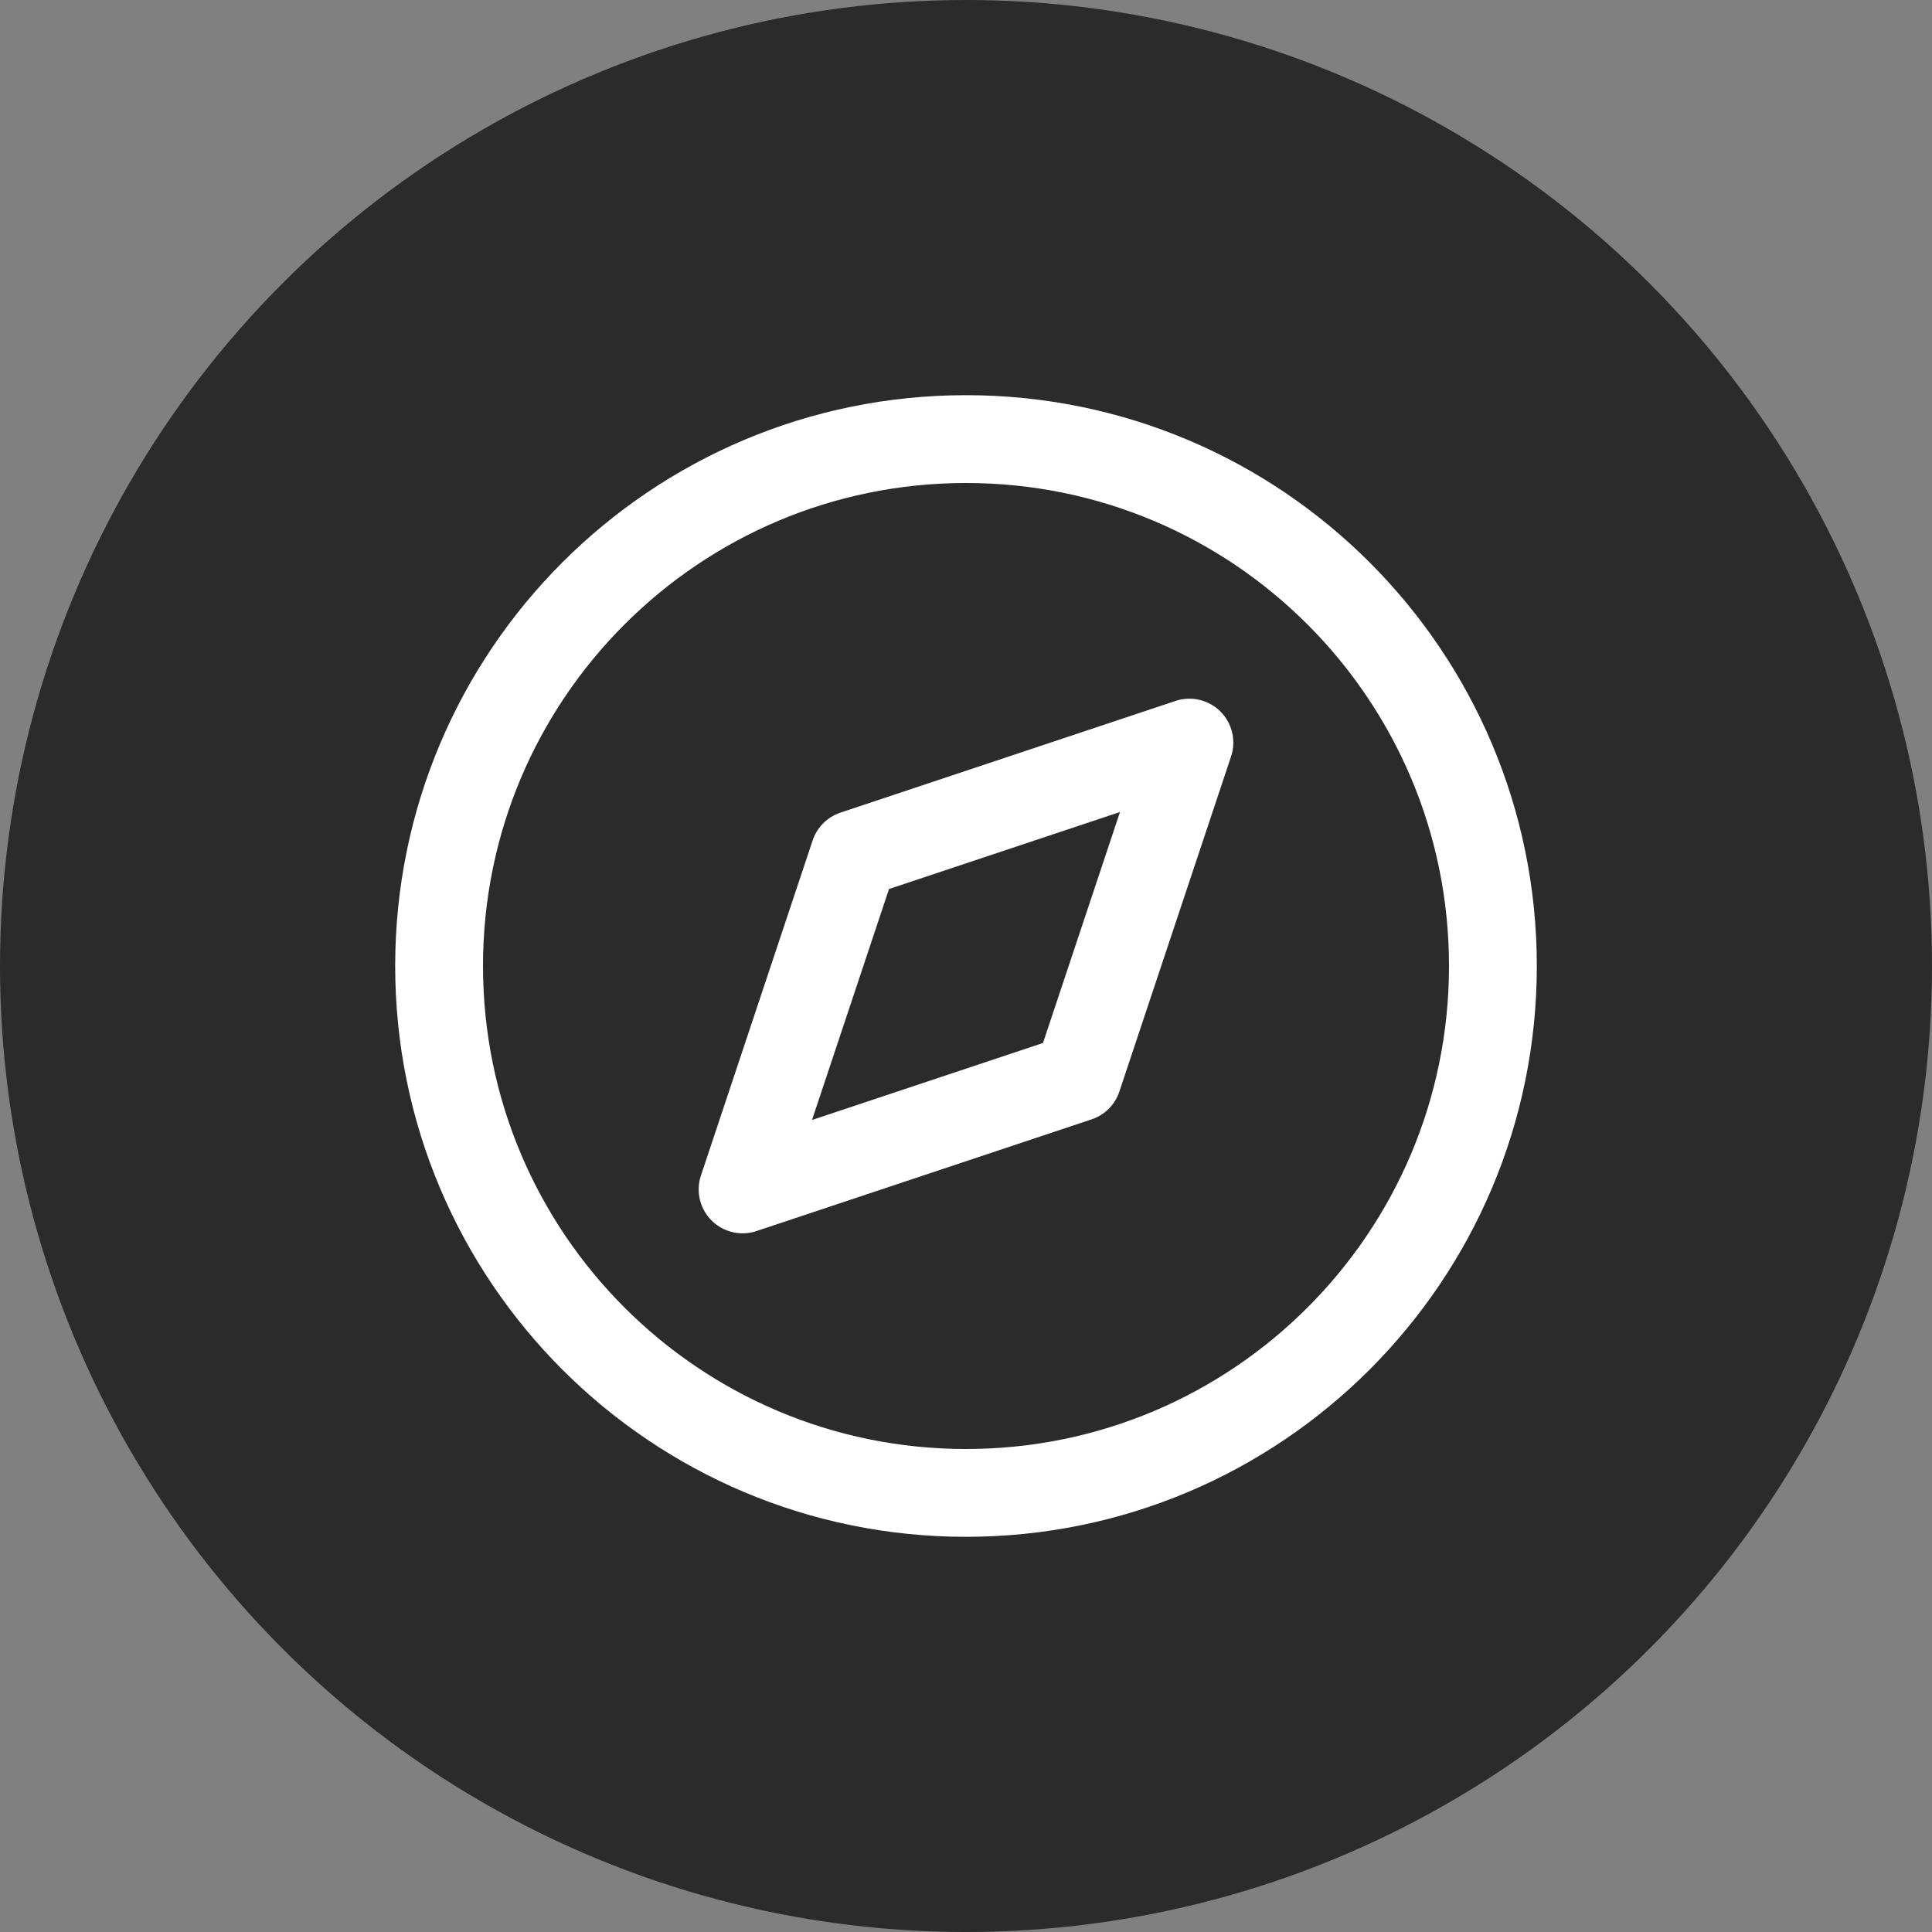
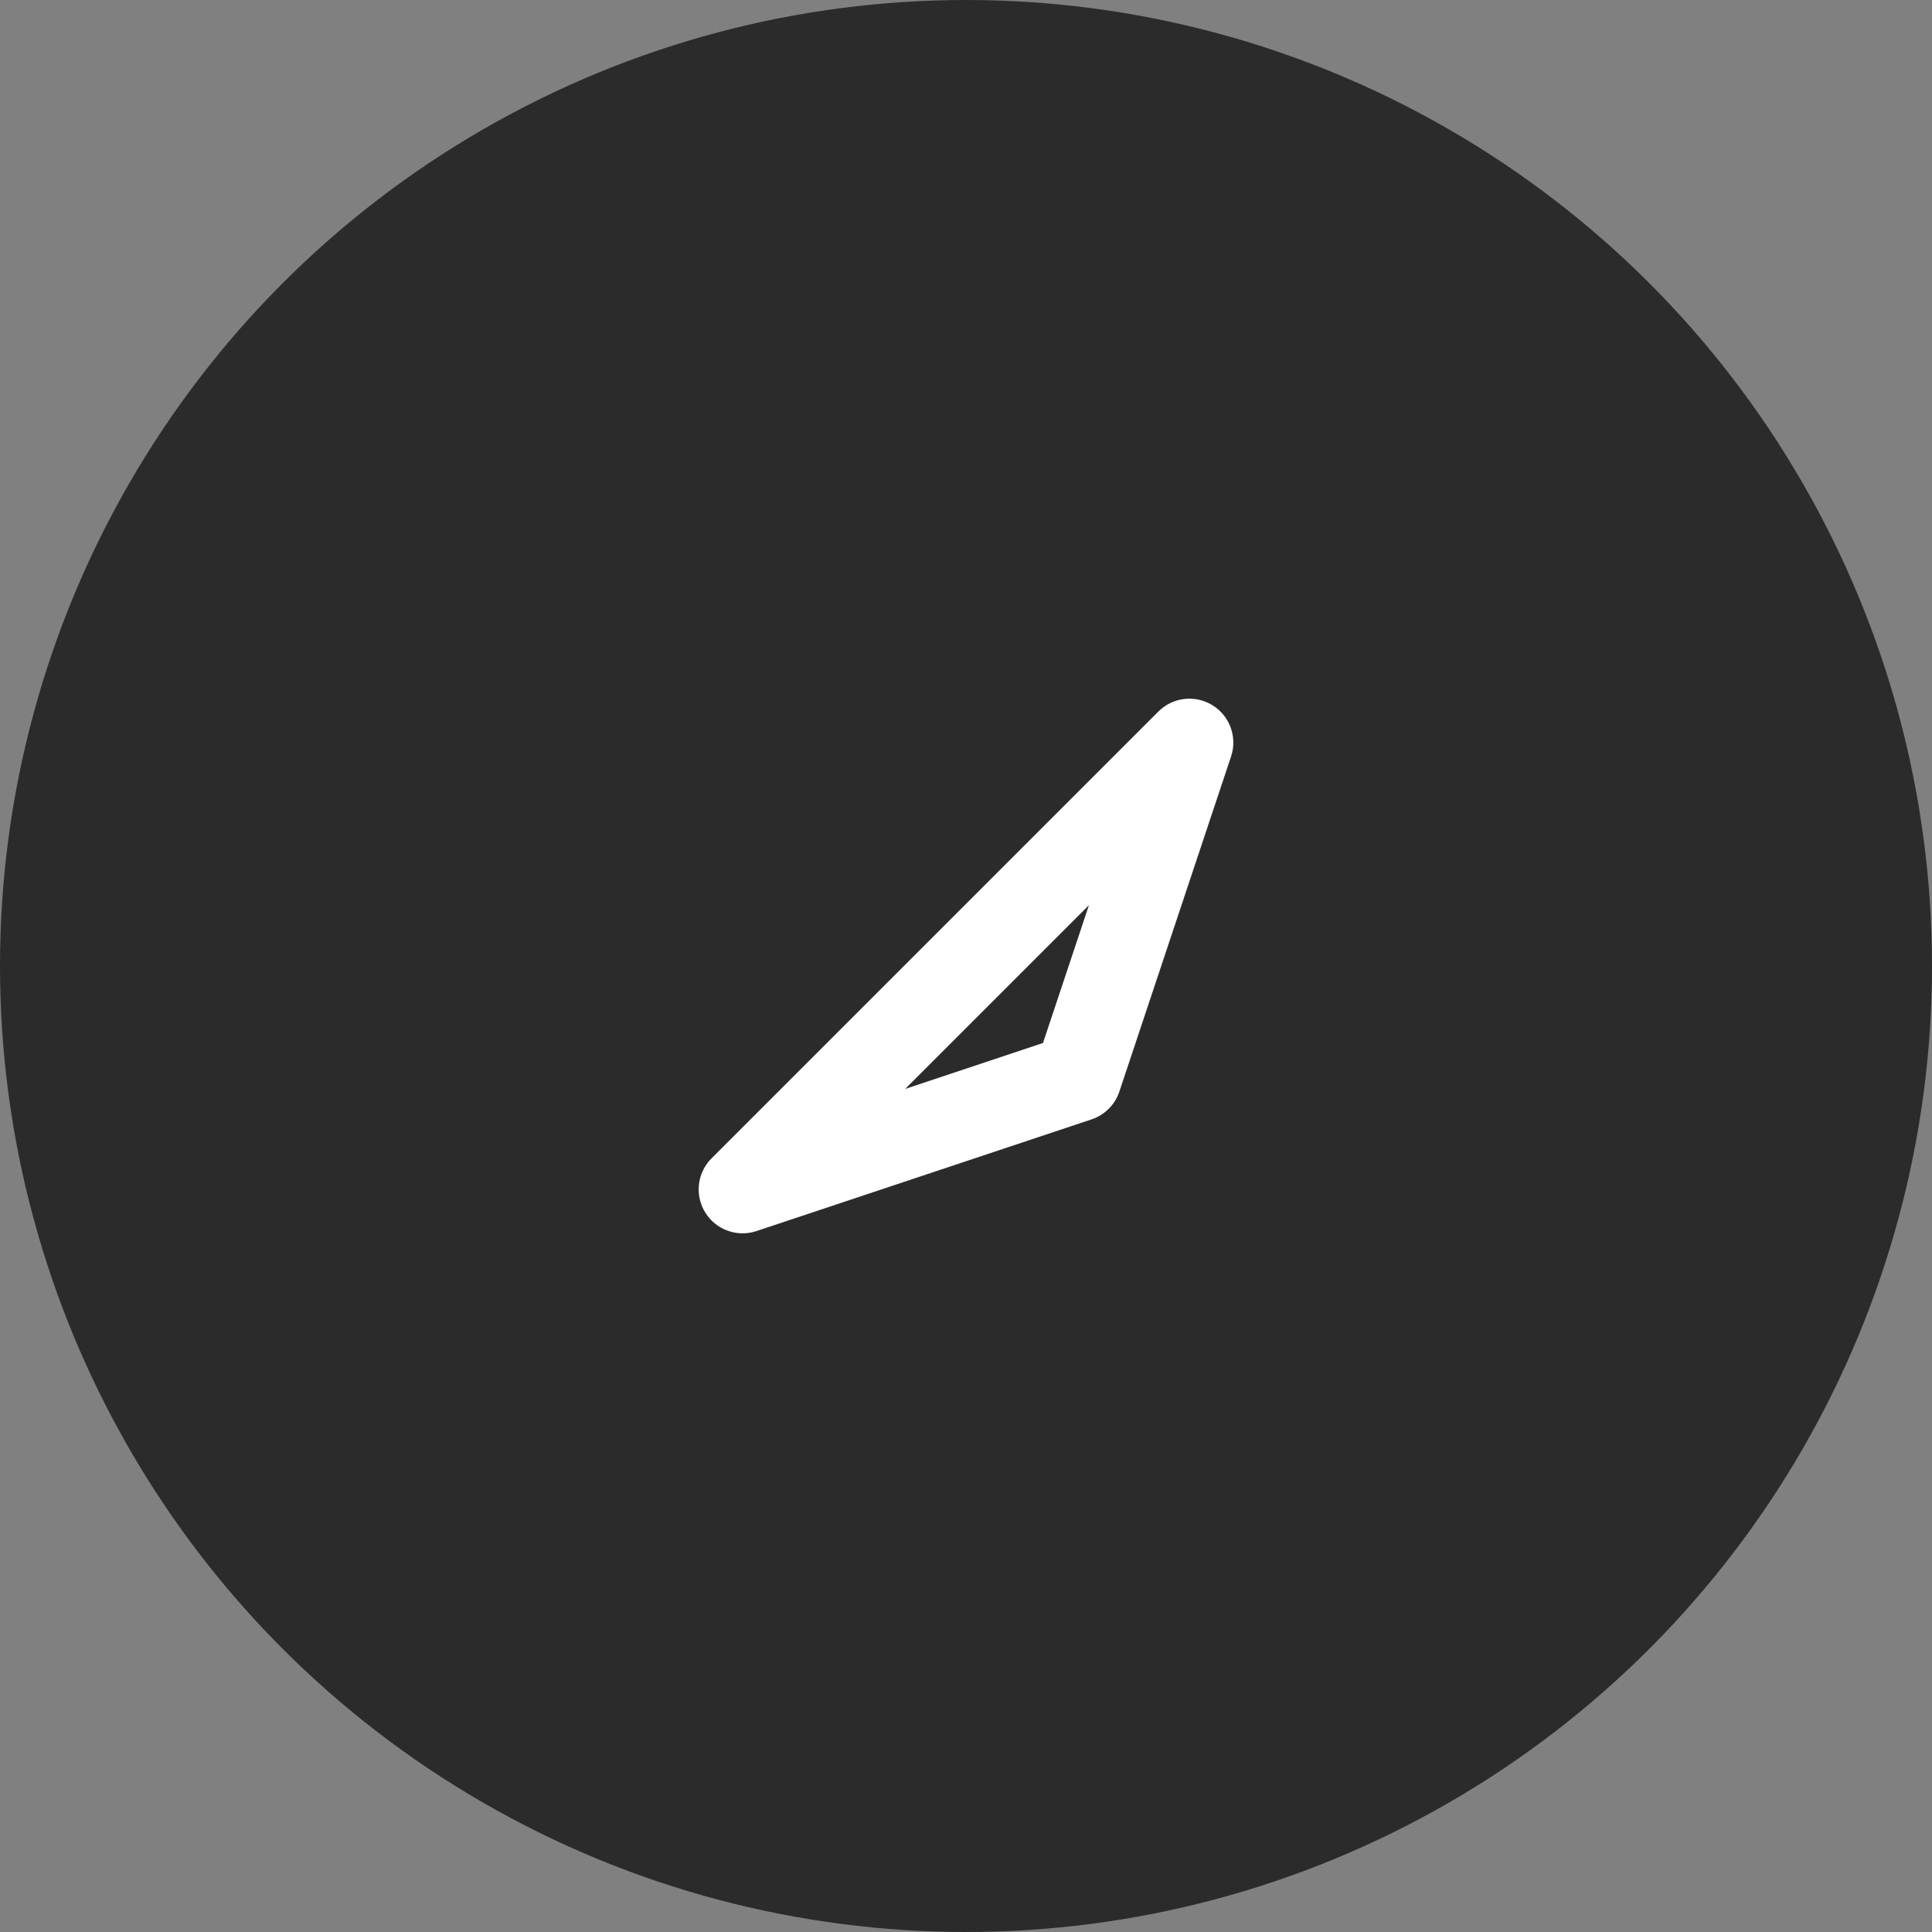
<svg xmlns="http://www.w3.org/2000/svg" width="44" height="44" viewBox="0 0 44 44" fill="none">
  <rect x="0" y="0" width="44" height="44" fill="#808080" stroke="none" />
  <circle cx="22" cy="22" r="22" fill="#2B2B2B" />
-   <path d="M22 34C28.627 34 34 28.627 34 22C34 15.373 28.627 10 22 10C15.373 10 10 15.373 10 22C10 28.627 15.373 34 22 34Z" stroke="white" stroke-width="2" stroke-linecap="round" stroke-linejoin="round" />
-   <path d="M27.088 16.912L24.544 24.544L16.912 27.088L19.456 19.456L27.088 16.912Z" stroke="white" stroke-width="2" stroke-linecap="round" stroke-linejoin="round" />
+   <path d="M27.088 16.912L24.544 24.544L16.912 27.088L27.088 16.912Z" stroke="white" stroke-width="2" stroke-linecap="round" stroke-linejoin="round" />
</svg>